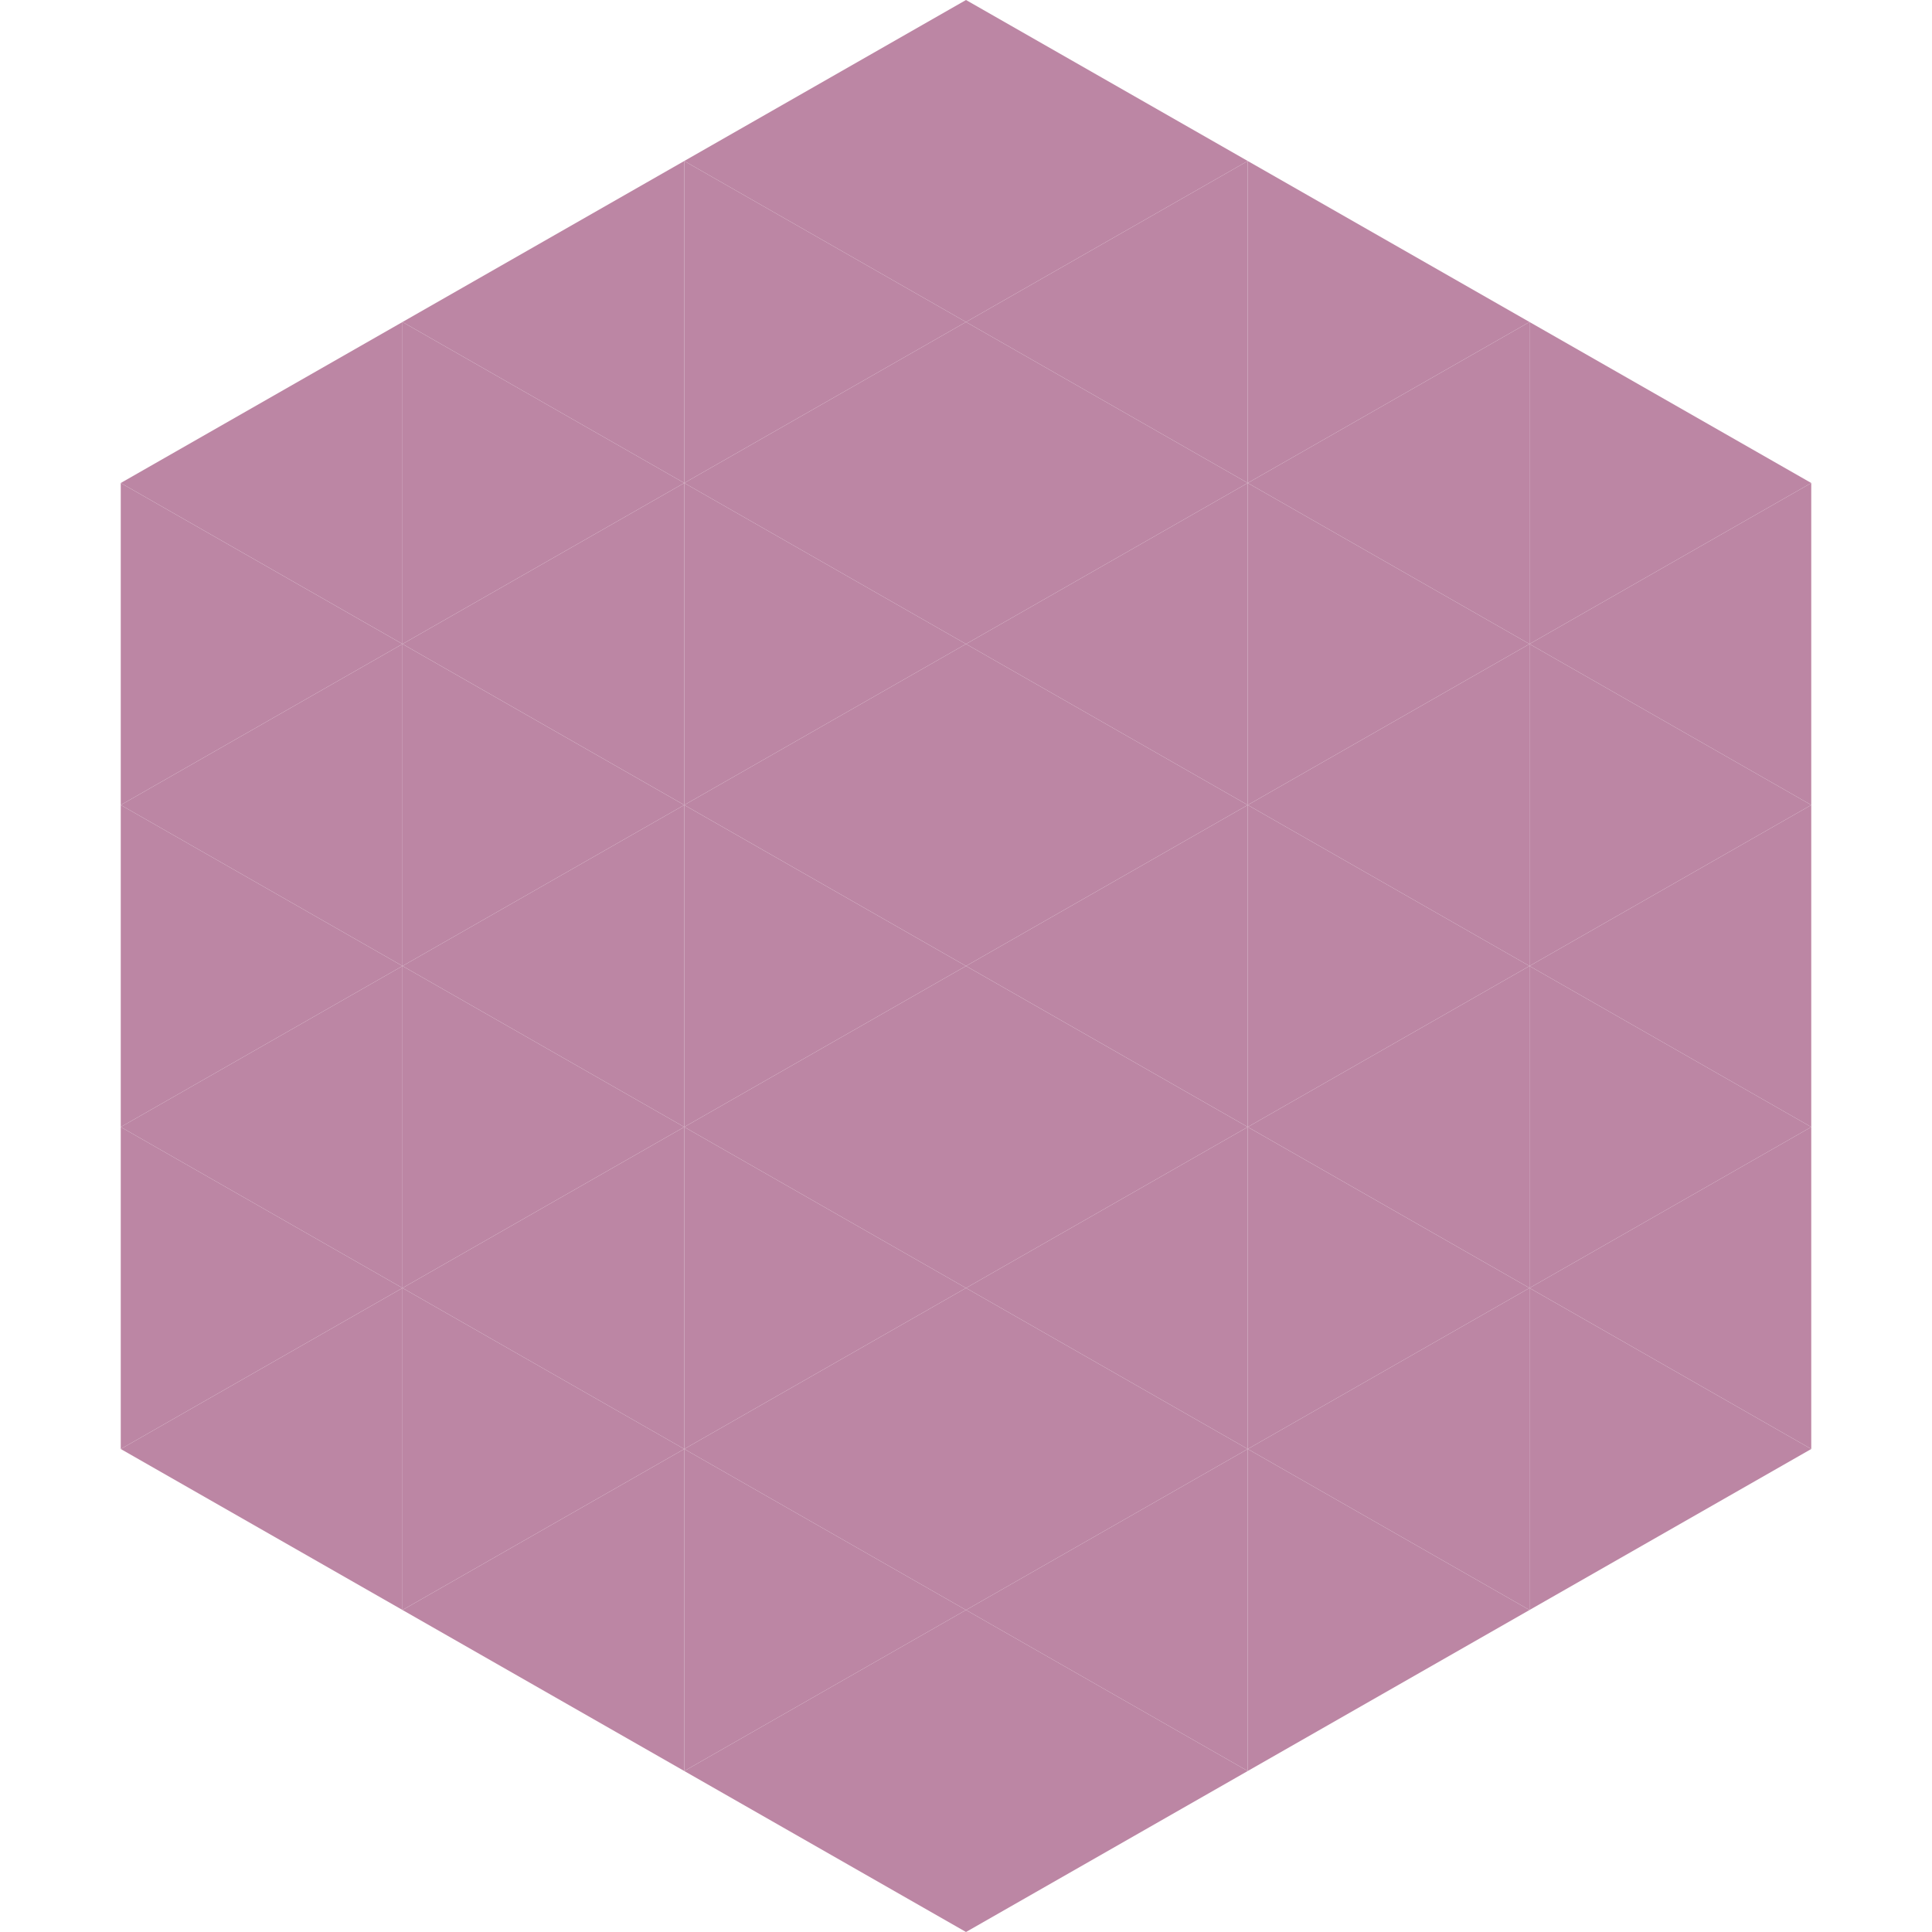
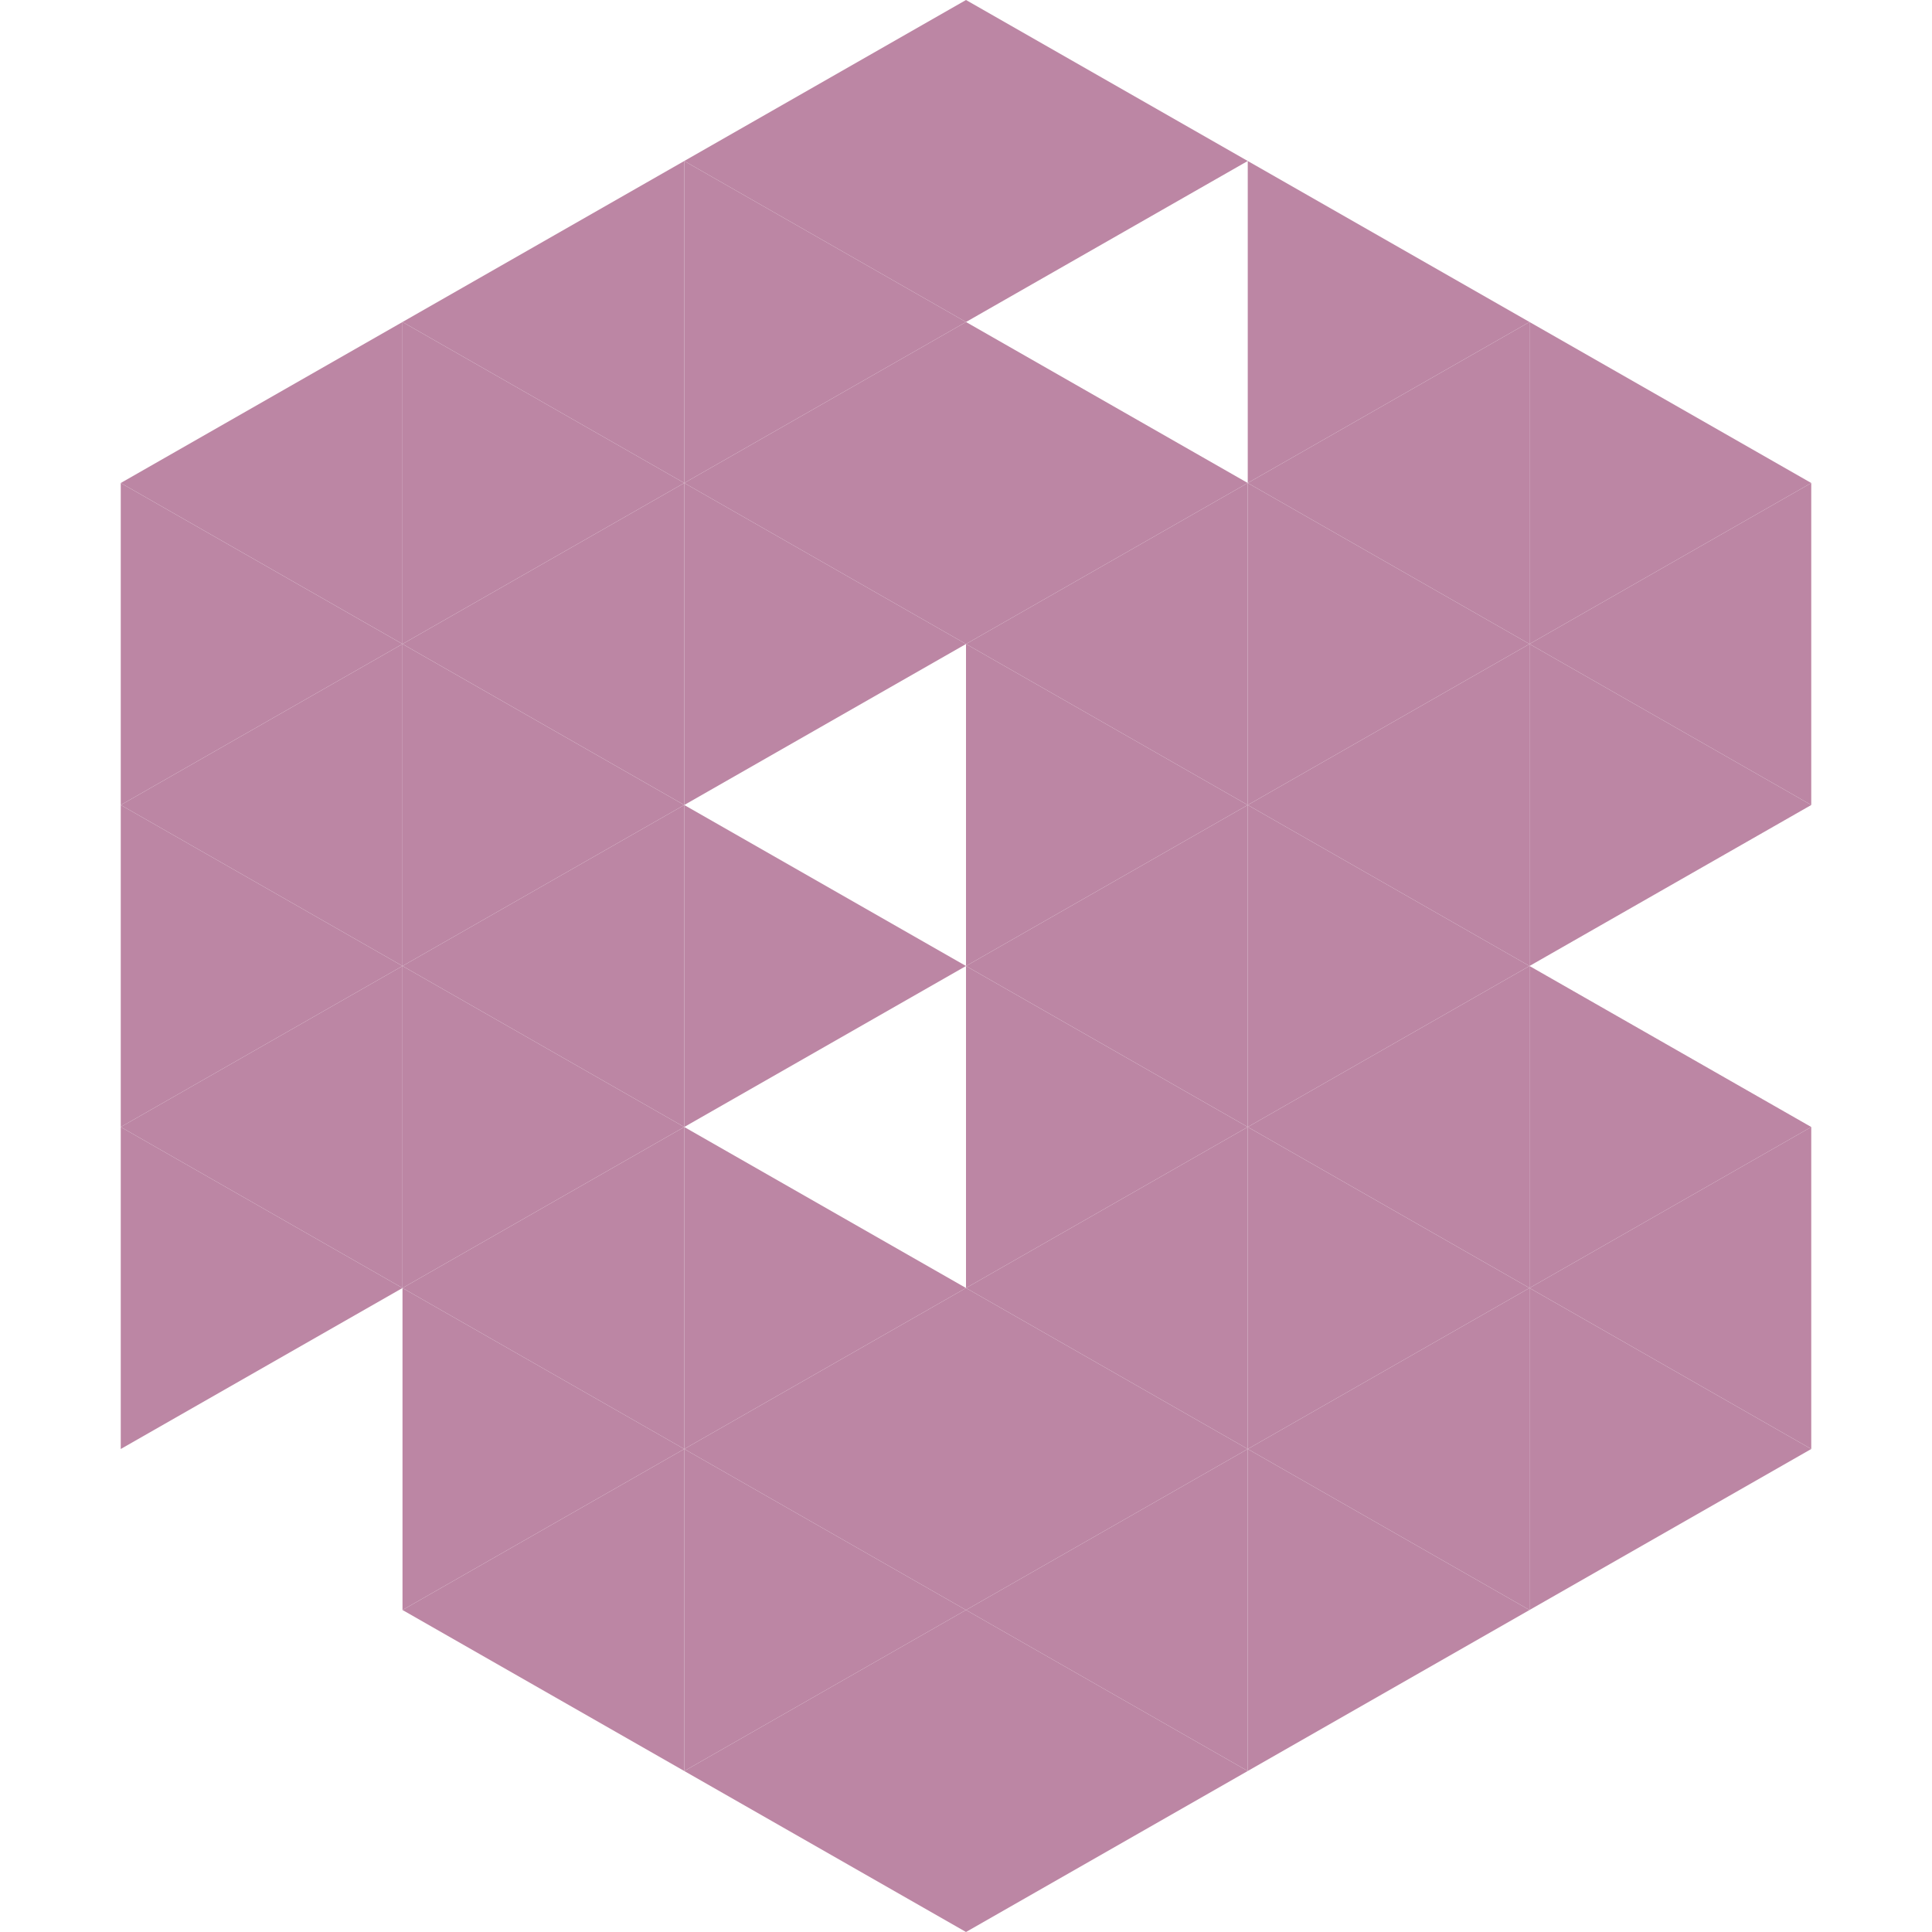
<svg xmlns="http://www.w3.org/2000/svg" width="240" height="240">
  <polygon points="50,40 15,60 50,80" style="fill:rgb(188,134,164)" />
  <polygon points="190,40 225,60 190,80" style="fill:rgb(188,134,164)" />
  <polygon points="15,60 50,80 15,100" style="fill:rgb(188,134,164)" />
  <polygon points="225,60 190,80 225,100" style="fill:rgb(188,134,164)" />
  <polygon points="50,80 15,100 50,120" style="fill:rgb(188,134,164)" />
  <polygon points="190,80 225,100 190,120" style="fill:rgb(188,134,164)" />
  <polygon points="15,100 50,120 15,140" style="fill:rgb(188,134,164)" />
-   <polygon points="225,100 190,120 225,140" style="fill:rgb(188,134,164)" />
  <polygon points="50,120 15,140 50,160" style="fill:rgb(188,134,164)" />
  <polygon points="190,120 225,140 190,160" style="fill:rgb(188,134,164)" />
  <polygon points="15,140 50,160 15,180" style="fill:rgb(188,134,164)" />
  <polygon points="225,140 190,160 225,180" style="fill:rgb(188,134,164)" />
-   <polygon points="50,160 15,180 50,200" style="fill:rgb(188,134,164)" />
  <polygon points="190,160 225,180 190,200" style="fill:rgb(188,134,164)" />
  <polygon points="15,180 50,200 15,220" style="fill:rgb(255,255,255); fill-opacity:0" />
  <polygon points="225,180 190,200 225,220" style="fill:rgb(255,255,255); fill-opacity:0" />
  <polygon points="50,0 85,20 50,40" style="fill:rgb(255,255,255); fill-opacity:0" />
  <polygon points="190,0 155,20 190,40" style="fill:rgb(255,255,255); fill-opacity:0" />
  <polygon points="85,20 50,40 85,60" style="fill:rgb(188,134,164)" />
  <polygon points="155,20 190,40 155,60" style="fill:rgb(188,134,164)" />
  <polygon points="50,40 85,60 50,80" style="fill:rgb(188,134,164)" />
  <polygon points="190,40 155,60 190,80" style="fill:rgb(188,134,164)" />
  <polygon points="85,60 50,80 85,100" style="fill:rgb(188,134,164)" />
  <polygon points="155,60 190,80 155,100" style="fill:rgb(188,134,164)" />
  <polygon points="50,80 85,100 50,120" style="fill:rgb(188,134,164)" />
  <polygon points="190,80 155,100 190,120" style="fill:rgb(188,134,164)" />
  <polygon points="85,100 50,120 85,140" style="fill:rgb(188,134,164)" />
  <polygon points="155,100 190,120 155,140" style="fill:rgb(188,134,164)" />
  <polygon points="50,120 85,140 50,160" style="fill:rgb(188,134,164)" />
  <polygon points="190,120 155,140 190,160" style="fill:rgb(188,134,164)" />
  <polygon points="85,140 50,160 85,180" style="fill:rgb(188,134,164)" />
  <polygon points="155,140 190,160 155,180" style="fill:rgb(188,134,164)" />
  <polygon points="50,160 85,180 50,200" style="fill:rgb(188,134,164)" />
  <polygon points="190,160 155,180 190,200" style="fill:rgb(188,134,164)" />
  <polygon points="85,180 50,200 85,220" style="fill:rgb(188,134,164)" />
  <polygon points="155,180 190,200 155,220" style="fill:rgb(188,134,164)" />
  <polygon points="120,0 85,20 120,40" style="fill:rgb(188,134,164)" />
  <polygon points="120,0 155,20 120,40" style="fill:rgb(188,134,164)" />
  <polygon points="85,20 120,40 85,60" style="fill:rgb(188,134,164)" />
-   <polygon points="155,20 120,40 155,60" style="fill:rgb(188,134,164)" />
  <polygon points="120,40 85,60 120,80" style="fill:rgb(188,134,164)" />
  <polygon points="120,40 155,60 120,80" style="fill:rgb(188,134,164)" />
  <polygon points="85,60 120,80 85,100" style="fill:rgb(188,134,164)" />
  <polygon points="155,60 120,80 155,100" style="fill:rgb(188,134,164)" />
-   <polygon points="120,80 85,100 120,120" style="fill:rgb(188,134,164)" />
  <polygon points="120,80 155,100 120,120" style="fill:rgb(188,134,164)" />
  <polygon points="85,100 120,120 85,140" style="fill:rgb(188,134,164)" />
  <polygon points="155,100 120,120 155,140" style="fill:rgb(188,134,164)" />
-   <polygon points="120,120 85,140 120,160" style="fill:rgb(188,134,164)" />
  <polygon points="120,120 155,140 120,160" style="fill:rgb(188,134,164)" />
  <polygon points="85,140 120,160 85,180" style="fill:rgb(188,134,164)" />
  <polygon points="155,140 120,160 155,180" style="fill:rgb(188,134,164)" />
  <polygon points="120,160 85,180 120,200" style="fill:rgb(188,134,164)" />
  <polygon points="120,160 155,180 120,200" style="fill:rgb(188,134,164)" />
  <polygon points="85,180 120,200 85,220" style="fill:rgb(188,134,164)" />
  <polygon points="155,180 120,200 155,220" style="fill:rgb(188,134,164)" />
  <polygon points="120,200 85,220 120,240" style="fill:rgb(188,134,164)" />
  <polygon points="120,200 155,220 120,240" style="fill:rgb(188,134,164)" />
  <polygon points="85,220 120,240 85,260" style="fill:rgb(255,255,255); fill-opacity:0" />
  <polygon points="155,220 120,240 155,260" style="fill:rgb(255,255,255); fill-opacity:0" />
</svg>